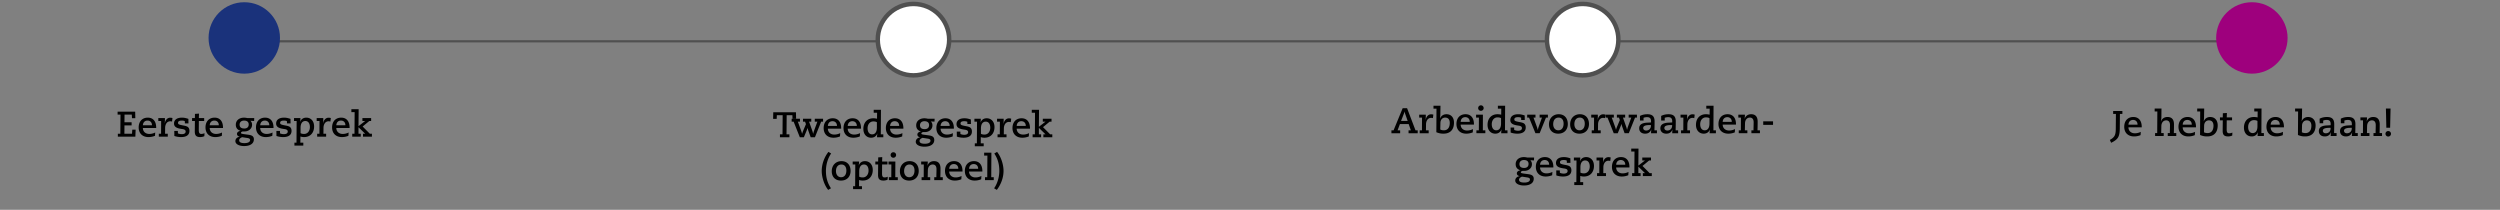
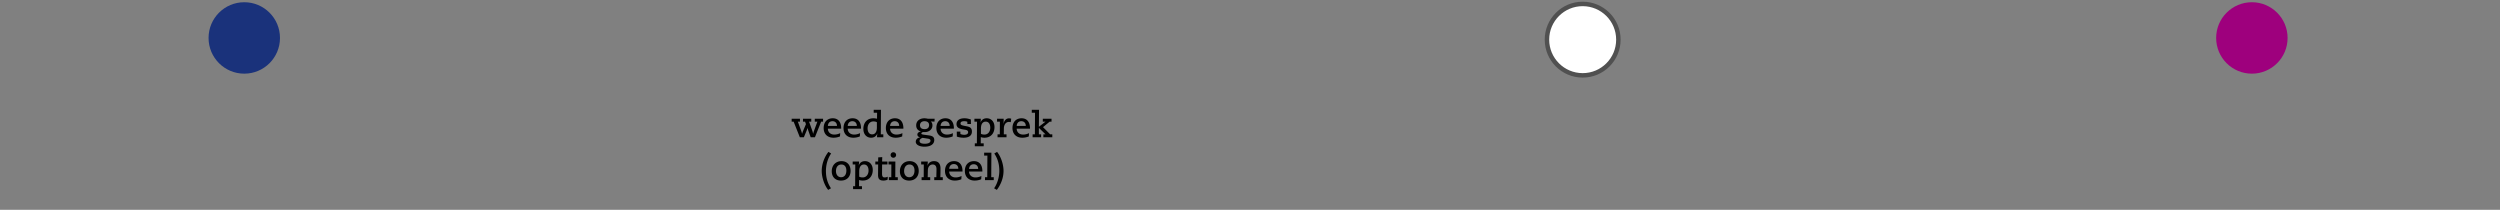
<svg xmlns="http://www.w3.org/2000/svg" viewBox="0 0 1120 94">
  <rect x="0" y="0" width="1120" height="94" fill="#808080" stroke="none" />
  <defs>
    <style>.c{fill:#fff;stroke:#505050;stroke-width:2px}.e{stroke-width:0}</style>
  </defs>
  <g id="a" data-name="4 bollen">
-     <path d="M1011 18H111v1h900v-1Z" style="stroke-width:0;fill:#505050" />
    <path d="M109.435 33c8.836 0 16-7.163 16-16s-7.164-16-16-16-16 7.163-16 16 7.163 16 16 16Z" style="fill:#1a327b;stroke-width:0" />
-     <circle cx="409.236" cy="17.763" r="16" class="c" />
    <circle cx="709.038" cy="17.763" r="16" class="c" />
    <path d="M1008.84 33c8.83 0 16-7.163 16-16s-7.17-16-16-16-16.002 7.163-16.002 16 7.162 16 16.002 16Z" style="fill:#9e007d;stroke-width:0" />
  </g>
  <g id="b" data-name="outline text">
-     <path d="m630.377 48.484 3.762 9.892h.992v1.312h-4.098v-1.312h1.024l-.96-2.785h-3.938l-1.041 2.785h1.152v1.312h-3.905v-1.312h.96l4.066-9.892h1.984Zm-1.168 1.504a5.3 5.3 0 0 1-.272.944l-1.265 3.25h2.961l-1.104-3.17a8.82 8.82 0 0 1-.288-1.024h-.031ZM642.137 51.349l-.192 1.585a2.495 2.495 0 0 0-.816-.128c-1.473 0-2.257 1.377-2.272 2.913l-.032 2.657h1.216v1.312h-4.018v-1.312h1.009l.032-5.698h-1.265v-1.312h2.961v.704c0 .4-.032 1.185-.096 1.601l.032.032c.319-1.585 1.232-2.497 2.433-2.497.4 0 .816.08 1.009.144ZM645.335 47.379l-.063 3.89c0 .256-.017.624-.145 1.824h.032c.464-1.2 1.505-1.921 2.85-1.921 2.097 0 3.377 1.473 3.377 3.777 0 3.09-1.648 4.931-4.706 4.931-1.265 0-2.032-.192-3.201-.641l.064-10.548h-1.345v-1.313h3.137Zm-.096 10.644c.433.208.896.353 1.648.353 1.697 0 2.609-1.297 2.609-3.297 0-1.473-.672-2.401-2.049-2.401-1.297 0-2.113.977-2.145 2.369l-.064 2.977ZM660.329 55.655v.159h-5.955c0 1.537 1.121 2.657 2.865 2.657 1.024 0 1.905-.271 2.657-.64l-.096 1.473a7.729 7.729 0 0 1-2.93.576c-2.688 0-4.386-1.681-4.386-4.322 0-2.657 1.569-4.386 4.082-4.386 2.289 0 3.762 1.537 3.762 4.482Zm-1.889-1.056v-.08c0-1.137-.721-2.033-1.985-2.033-1.217 0-2.001.784-2.081 2.113h4.066ZM664.344 51.365l-.032 7.011h1.12v1.312h-4.002v-1.312h1.089l.032-5.698h-1.265v-1.312h3.058Zm.336-2.945c0 .688-.545 1.232-1.232 1.232s-1.232-.544-1.232-1.232.544-1.233 1.232-1.233 1.232.544 1.232 1.233ZM674.297 47.379l-.064 10.997h1.121v1.312h-2.817c0-.544.048-1.04.16-1.696h-.032c-.432 1.136-1.36 1.889-2.769 1.889-2.049 0-3.474-1.537-3.474-3.954 0-2.865 1.744-4.754 4.466-4.754.576 0 1.137.08 1.648.192l.032-2.673h-1.521v-1.313h3.249Zm-3.97 10.997c1.473 0 2.145-1.248 2.145-3.041v-2.401c-.384-.224-.896-.352-1.584-.352-1.537 0-2.577 1.296-2.577 3.073 0 1.648.736 2.721 2.017 2.721ZM683.063 51.717l.032 2.033h-1.601l-.032-.992c-.239-.145-.64-.272-1.36-.272-1.152 0-1.681.353-1.681 1.009 0 .64.416.8 1.905 1.104.96.191 2.145.336 2.688.944.368.416.513.896.513 1.568 0 1.809-1.329 2.77-3.746 2.77-1.264 0-2.24-.24-3.009-.496l-.032-2.257h1.601l.032 1.104c.672.24 1.089.337 1.761.337 1.04 0 1.696-.417 1.696-1.169 0-.672-.496-.977-1.521-1.12-1.904-.272-3.682-.656-3.682-2.481 0-1.664 1.312-2.625 3.538-2.625.928 0 1.601.128 2.896.544ZM687.895 51.365v1.312h-.896l1.553 4.241c.225.608.24.849.368 1.265h.032l.112-.512c.048-.208.08-.368.128-.513l1.616-4.481h-1.056v-1.312h3.713v1.312h-.864l-2.833 7.011h-1.889l-2.865-7.011h-.832v-1.312h3.713ZM702.377 55.575c0 2.48-1.568 4.306-4.29 4.306-2.688 0-4.146-1.761-4.146-4.178 0-2.705 1.825-4.53 4.354-4.53 2.657 0 4.082 1.857 4.082 4.402Zm-4.242 2.801c1.473 0 2.354-1.137 2.354-2.993 0-1.681-.832-2.705-2.241-2.705-1.473 0-2.417 1.12-2.417 2.961 0 1.537.833 2.737 2.305 2.737ZM711.864 55.575c0 2.48-1.568 4.306-4.29 4.306-2.688 0-4.146-1.761-4.146-4.178 0-2.705 1.825-4.53 4.354-4.53 2.657 0 4.082 1.857 4.082 4.402Zm-4.242 2.801c1.473 0 2.354-1.137 2.354-2.993 0-1.681-.832-2.705-2.241-2.705-1.473 0-2.417 1.12-2.417 2.961 0 1.537.833 2.737 2.305 2.737ZM719.208 51.349l-.192 1.585a2.495 2.495 0 0 0-.816-.128c-1.473 0-2.257 1.377-2.272 2.913l-.032 2.657h1.216v1.312h-4.018v-1.312h1.009l.032-5.698h-1.265v-1.312h2.961v.704c0 .4-.032 1.185-.096 1.601l.032.032c.319-1.585 1.232-2.497 2.433-2.497.4 0 .816.08 1.009.144ZM722.998 51.365v1.312h-.944l1.536 4.226c.16.448.24.736.353 1.185h.032c.144-.448.224-.752.368-1.089l1.344-3.217-.399-1.104h-.929v-1.312h3.714v1.312h-.993l1.521 4.29c.063.176.224.8.304 1.12h.032c.08-.256.16-.721.336-1.2l1.536-4.21h-1.168v-1.312h3.714v1.312h-.849l-2.802 7.011h-1.889l-1.072-2.993a10.683 10.683 0 0 1-.352-1.169h-.032c-.112.513-.225.801-.305 1.009l-1.312 3.153h-1.792l-2.785-7.011h-.881v-1.312h3.714ZM741.256 54.391c0 2.369-.064 3.169-.064 3.985h1.121v1.312h-2.642c0-.528.032-1.12.145-1.729h-.032c-.465 1.296-1.377 1.921-2.77 1.921-1.729 0-2.657-1.024-2.657-2.386 0-1.393.849-2.4 3.554-2.545l1.745-.096v-.576c0-1.601-.961-1.793-1.825-1.793-.592 0-1.2.16-1.521.288v1.217h-1.601v-2.064c1.024-.513 2.097-.753 3.297-.753 2.065 0 3.25.801 3.25 3.218Zm-3.777 4.081c1.232 0 2.145-.832 2.145-2.192v-.256h-.433c-1.969 0-3.041.352-3.041 1.328 0 .624.48 1.12 1.329 1.12ZM750.743 54.391c0 2.369-.063 3.169-.063 3.985h1.12v1.312h-2.641c0-.528.031-1.12.144-1.729h-.032c-.464 1.296-1.376 1.921-2.769 1.921-1.729 0-2.657-1.024-2.657-2.386 0-1.393.849-2.4 3.554-2.545l1.744-.096v-.576c0-1.601-.96-1.793-1.824-1.793-.593 0-1.201.16-1.521.288v1.217h-1.602v-2.064c1.024-.513 2.098-.753 3.298-.753 2.064 0 3.249.801 3.249 3.218Zm-3.777 4.081c1.232 0 2.145-.832 2.145-2.192v-.256h-.432c-1.969 0-3.041.352-3.041 1.328 0 .624.479 1.12 1.328 1.12ZM759.223 51.349l-.192 1.585a2.49 2.49 0 0 0-.815-.128c-1.473 0-2.258 1.377-2.273 2.913l-.032 2.657h1.217v1.312h-4.018v-1.312h1.009l.031-5.698h-1.265v-1.312h2.962v.704c0 .4-.032 1.185-.097 1.601l.032.032c.32-1.585 1.232-2.497 2.434-2.497.399 0 .815.08 1.008.144ZM767.671 47.379l-.063 10.997h1.12v1.312h-2.816c0-.544.048-1.04.159-1.696h-.031c-.433 1.136-1.361 1.889-2.77 1.889-2.049 0-3.474-1.537-3.474-3.954 0-2.865 1.745-4.754 4.466-4.754.576 0 1.137.08 1.649.192l.031-2.673h-1.521v-1.313h3.249Zm-3.969 10.997c1.473 0 2.145-1.248 2.145-3.041v-2.401c-.384-.224-.896-.352-1.585-.352-1.536 0-2.577 1.296-2.577 3.073 0 1.648.736 2.721 2.018 2.721ZM777.72 55.655v.159h-5.955c0 1.537 1.121 2.657 2.865 2.657 1.024 0 1.905-.271 2.657-.64l-.096 1.473a7.729 7.729 0 0 1-2.93.576c-2.688 0-4.386-1.681-4.386-4.322 0-2.657 1.569-4.386 4.082-4.386 2.289 0 3.762 1.537 3.762 4.482Zm-1.889-1.056v-.08c0-1.137-.721-2.033-1.985-2.033-1.217 0-2.001.784-2.081 2.113h4.066ZM781.604 53.206c.433-1.329 1.505-2.033 2.93-2.033 1.921 0 2.897 1.152 2.897 3.313 0 2.369-.064 3.089-.064 3.89h1.089v1.312h-3.826v-1.312h.944c0-1.185.064-2.385.064-3.617 0-1.329-.608-2.081-1.681-2.081-1.152 0-2.161.832-2.193 2.641l-.063 3.058h1.12v1.312h-3.857v-1.312h.944l.032-5.698h-1.169v-1.312h2.962c0 .528-.049 1.088-.16 1.841h.031ZM794.325 54.343v1.601h-4.401v-1.601h4.401ZM684.207 70.565h3.073l-.063 1.312-1.601-.096c.464.56.688.992.688 1.809 0 1.809-1.649 2.961-3.313 2.961h-.721c-.464 0-.929.304-.929.608 0 .4.177.464 2.657.784 1.505.192 3.121.336 3.121 2.129 0 1.937-1.681 3.025-4.386 3.025-2.288 0-3.905-.881-3.905-2.209 0-1.009.769-1.793 1.937-1.969v-.032c-.624-.128-1.216-.48-1.216-1.232 0-.656.544-1.185 1.584-1.36v-.032c-1.393-.4-2.112-1.328-2.112-2.721 0-1.857 1.425-3.17 3.713-3.17.561 0 1.089.112 1.473.192Zm-1.296 11.221c1.473 0 2.513-.465 2.513-1.393 0-.545-.464-.784-1.2-.896l-2.369-.368c-.784.336-1.328.752-1.328 1.393 0 .864.832 1.265 2.385 1.265Zm-.08-6.547c1.28 0 1.969-.704 1.969-1.809 0-1.121-.753-1.745-2.081-1.745-1.217 0-2.001.721-2.001 1.809 0 1.201.769 1.745 2.113 1.745ZM695.904 74.855v.159h-5.955c0 1.537 1.121 2.657 2.865 2.657 1.024 0 1.905-.271 2.657-.64l-.096 1.473a7.729 7.729 0 0 1-2.93.576c-2.688 0-4.386-1.681-4.386-4.322 0-2.657 1.569-4.386 4.082-4.386 2.289 0 3.762 1.537 3.762 4.482Zm-1.888-1.056v-.08c0-1.137-.721-2.033-1.985-2.033-1.217 0-2.001.784-2.081 2.113h4.066ZM703.52 70.917l.032 2.033h-1.601l-.032-.992c-.239-.145-.64-.272-1.36-.272-1.152 0-1.681.353-1.681 1.009 0 .64.416.8 1.905 1.104.96.191 2.145.336 2.688.944.368.416.513.896.513 1.568 0 1.809-1.329 2.77-3.746 2.77-1.264 0-2.24-.24-3.009-.496l-.032-2.258h1.601l.032 1.104c.672.24 1.089.337 1.761.337 1.04 0 1.696-.416 1.696-1.169 0-.672-.496-.977-1.521-1.12-1.904-.272-3.682-.656-3.682-2.481 0-1.664 1.312-2.625 3.538-2.625.928 0 1.601.128 2.896.544ZM714.097 74.327c0 2.865-1.745 4.754-4.481 4.754-.593 0-1.137-.08-1.649-.272l-.031 2.785h1.328v1.312h-3.985v-1.312h.928l.064-9.716h-1.169v-1.312h2.865c0 .561-.048 1.12-.16 1.696h.032c.433-1.136 1.345-1.889 2.77-1.889 2.081 0 3.489 1.568 3.489 3.954Zm-6.067 2.993c.384.24.944.352 1.585.352 1.584 0 2.593-1.345 2.593-3.073 0-1.681-.769-2.721-2.033-2.721-1.425 0-2.145 1.185-2.145 3.041v2.401ZM721.584 70.549l-.192 1.585a2.495 2.495 0 0 0-.816-.128c-1.473 0-2.257 1.377-2.272 2.913l-.032 2.657h1.216v1.312h-4.018v-1.312h1.009l.032-5.698h-1.265v-1.312h2.961v.704c0 .4-.032 1.185-.096 1.601l.032.032c.319-1.585 1.232-2.497 2.433-2.497.4 0 .816.08 1.009.144ZM730 74.855v.159h-5.955c0 1.537 1.121 2.657 2.865 2.657 1.024 0 1.905-.271 2.657-.64l-.096 1.473a7.729 7.729 0 0 1-2.93.576c-2.688 0-4.386-1.681-4.386-4.322 0-2.657 1.569-4.386 4.082-4.386 2.289 0 3.762 1.537 3.762 4.482Zm-1.889-1.056v-.08c0-1.137-.721-2.033-1.985-2.033-1.217 0-2.001.784-2.081 2.113h4.066ZM734.046 66.58l-.063 7.603 2.945-2.272v-.032h-1.185v-1.312h3.905v1.312h-.832l-2.978 2.465 3.218 3.233H740v1.312h-4.002v-1.312h.977l-2.993-2.913v2.913h1.008v1.312h-3.81v-1.312h1.009l.064-9.684h-1.457v-1.312h3.249ZM950.827 49.727v1.312h-1.104l-.063 6.626c-.017 1.809-.257 2.945-.721 3.81s-1.44 1.681-3.153 2.497l-.576-1.296c1.04-.528 1.681-1.121 2.064-1.761.385-.641.576-1.521.593-3.122l.063-6.754h-1.232v-1.312h4.13ZM959.5 56.897v.159h-5.954c0 1.537 1.12 2.657 2.865 2.657 1.024 0 1.905-.271 2.657-.64l-.096 1.473a7.729 7.729 0 0 1-2.93.576c-2.689 0-4.386-1.681-4.386-4.322 0-2.657 1.568-4.386 4.082-4.386 2.289 0 3.761 1.537 3.761 4.482Zm-1.889-1.056v-.08c0-1.137-.72-2.033-1.984-2.033-1.217 0-2.001.784-2.081 2.113h4.065ZM968.347 48.622l-.048 3.905c-.017.736-.064 1.04-.209 1.921h.032c.448-1.329 1.505-2.033 2.93-2.033 1.921 0 2.896 1.152 2.896 3.313 0 2.369-.063 3.089-.063 3.89h1.088v1.312h-3.825v-1.312h.944c0-1.185.064-2.385.064-3.617 0-1.329-.608-2.081-1.681-2.081-1.153 0-2.161.832-2.193 2.641l-.063 3.058h1.12v1.312h-3.857v-1.312h.944l.063-9.684h-1.2v-1.312h3.058ZM983.804 56.897v.159h-5.954c0 1.537 1.121 2.657 2.865 2.657 1.024 0 1.905-.271 2.657-.64l-.096 1.473a7.729 7.729 0 0 1-2.93.576c-2.689 0-4.386-1.681-4.386-4.322 0-2.657 1.568-4.386 4.082-4.386 2.289 0 3.761 1.537 3.761 4.482Zm-1.889-1.056v-.08c0-1.137-.72-2.033-1.984-2.033-1.217 0-2.001.784-2.081 2.113h4.065ZM987.482 48.622l-.063 3.89c0 .256-.017.624-.145 1.824h.032c.464-1.2 1.505-1.921 2.849-1.921 2.098 0 3.378 1.473 3.378 3.777 0 3.09-1.648 4.931-4.706 4.931-1.265 0-2.033-.192-3.201-.641l.063-10.548h-1.344v-1.312h3.137Zm-.095 10.644c.432.208.896.353 1.648.353 1.696 0 2.609-1.297 2.609-3.298 0-1.472-.673-2.4-2.049-2.4-1.297 0-2.113.977-2.146 2.369l-.063 2.977ZM997.578 52.607h2.385v1.312h-2.385l-.032 3.81c-.016 1.232.145 1.984 1.137 1.984.496 0 .992-.144 1.425-.319l-.064 1.312c-.448.239-1.137.416-1.841.416-1.761 0-2.465-.705-2.449-2.577l.049-4.626h-1.265v-1.312h1.265l.031-1.873 1.81-.128-.064 2.001ZM1013.164 48.622l-.063 10.996h1.12v1.312h-2.817c0-.544.048-1.04.16-1.696h-.032c-.432 1.136-1.36 1.889-2.769 1.889-2.049 0-3.474-1.537-3.474-3.954 0-2.865 1.745-4.754 4.466-4.754.576 0 1.137.08 1.648.192l.032-2.673h-1.521v-1.312h3.249Zm-3.97 10.996c1.473 0 2.146-1.249 2.146-3.041v-2.401c-.385-.224-.896-.352-1.585-.352-1.536 0-2.577 1.296-2.577 3.073 0 1.648.736 2.721 2.017 2.721ZM1023.212 56.897v.159h-5.954c0 1.537 1.121 2.657 2.865 2.657 1.024 0 1.905-.271 2.657-.64l-.096 1.473a7.729 7.729 0 0 1-2.93.576c-2.689 0-4.386-1.681-4.386-4.322 0-2.657 1.568-4.386 4.082-4.386 2.289 0 3.761 1.537 3.761 4.482Zm-1.889-1.056v-.08c0-1.137-.72-2.033-1.984-2.033-1.217 0-2.001.784-2.081 2.113h4.065ZM1031.338 48.622l-.063 3.89c0 .256-.017.624-.145 1.824h.032c.464-1.2 1.505-1.921 2.849-1.921 2.098 0 3.378 1.473 3.378 3.777 0 3.09-1.648 4.931-4.706 4.931-1.265 0-2.033-.192-3.201-.641l.063-10.548h-1.344v-1.312h3.137Zm-.096 10.644c.432.208.896.353 1.648.353 1.696 0 2.609-1.297 2.609-3.298 0-1.472-.673-2.4-2.049-2.4-1.297 0-2.113.977-2.146 2.369l-.063 2.977ZM1045.739 55.633c0 2.369-.064 3.169-.064 3.985h1.121v1.312h-2.642c0-.528.032-1.12.145-1.729h-.032c-.464 1.296-1.377 1.921-2.769 1.921-1.729 0-2.657-1.024-2.657-2.386 0-1.392.848-2.4 3.553-2.545l1.745-.096v-.576c0-1.601-.96-1.793-1.825-1.793-.592 0-1.2.16-1.521.288v1.217h-1.601v-2.064c1.024-.513 2.097-.753 3.298-.753 2.064 0 3.249.801 3.249 3.218Zm-3.777 4.081c1.232 0 2.145-.832 2.145-2.192v-.256h-.432c-1.969 0-3.042.352-3.042 1.328 0 .624.48 1.12 1.329 1.12ZM1055.228 55.633c0 2.369-.064 3.169-.064 3.985h1.121v1.312h-2.642c0-.528.032-1.12.145-1.729h-.032c-.464 1.296-1.377 1.921-2.769 1.921-1.729 0-2.657-1.024-2.657-2.386 0-1.392.848-2.4 3.553-2.545l1.745-.096v-.576c0-1.601-.96-1.793-1.825-1.793-.592 0-1.2.16-1.521.288v1.217h-1.601v-2.064c1.024-.513 2.097-.753 3.298-.753 2.064 0 3.249.801 3.249 3.218Zm-3.778 4.081c1.232 0 2.145-.832 2.145-2.192v-.256h-.432c-1.969 0-3.042.352-3.042 1.328 0 .624.48 1.12 1.329 1.12ZM1060.297 54.448c.433-1.329 1.505-2.033 2.93-2.033 1.921 0 2.896 1.152 2.896 3.313 0 2.369-.063 3.089-.063 3.89h1.088v1.312h-3.825v-1.312h.944c0-1.185.064-2.385.064-3.617 0-1.329-.608-2.081-1.681-2.081-1.152 0-2.161.832-2.193 2.641l-.063 3.058h1.12v1.312h-3.857v-1.312h.944l.032-5.698h-1.169v-1.312h2.961c0 .528-.048 1.088-.16 1.841h.032ZM1071.161 59.938c0 .688-.544 1.232-1.232 1.232s-1.232-.544-1.232-1.232.544-1.232 1.232-1.232 1.232.544 1.232 1.232Zm-.192-11.316-.191 8.611h-1.697l-.192-8.611h2.081ZM60.561 50.017l.064 2.944h-1.489l-.096-1.632h-3.25l-.032 3.457h3.202v1.408h-3.202l-.032 3.714h3.409l.128-1.825h1.504l-.128 3.138h-7.843v-1.312h1.121l.064-8.579h-1.297v-1.312h7.875ZM69.969 57.188v.159h-5.955c0 1.537 1.121 2.657 2.865 2.657 1.024 0 1.905-.271 2.657-.64l-.096 1.473a7.723 7.723 0 0 1-2.929.576c-2.689 0-4.386-1.681-4.386-4.322 0-2.657 1.569-4.386 4.082-4.386 2.289 0 3.762 1.537 3.762 4.482Zm-1.889-1.057v-.08c0-1.137-.72-2.033-1.985-2.033-1.216 0-2.001.784-2.081 2.113h4.066ZM77.264 52.881l-.192 1.585a2.495 2.495 0 0 0-.816-.128c-1.473 0-2.257 1.377-2.273 2.913l-.032 2.657h1.216v1.312h-4.018v-1.312h1.009l.032-5.698h-1.265v-1.312h2.961v.704c0 .4-.032 1.185-.096 1.601l.032.032c.32-1.585 1.232-2.497 2.433-2.497.4 0 .816.08 1.008.144ZM84.4 53.249l.032 2.033h-1.601l-.032-.992c-.24-.145-.64-.272-1.36-.272-1.152 0-1.681.353-1.681 1.009 0 .64.416.8 1.905 1.104.96.191 2.145.336 2.689.944.368.416.512.896.512 1.568 0 1.809-1.329 2.77-3.746 2.77a9.253 9.253 0 0 1-3.009-.496l-.032-2.257h1.601l.032 1.104c.672.24 1.088.337 1.76.337 1.041 0 1.697-.417 1.697-1.169 0-.672-.496-.977-1.521-1.12-1.905-.272-3.682-.656-3.682-2.481 0-1.664 1.312-2.625 3.538-2.625.928 0 1.601.128 2.897.544ZM89.087 52.897h2.385v1.312h-2.385l-.032 3.81c-.016 1.232.144 1.984 1.137 1.984.496 0 .992-.144 1.424-.32l-.064 1.313c-.448.239-1.136.416-1.841.416-1.761 0-2.465-.704-2.449-2.577l.048-4.626h-1.265v-1.312h1.265l.032-1.873 1.809-.128-.064 2.001ZM99.905 57.188v.159H93.95c0 1.537 1.121 2.657 2.865 2.657 1.024 0 1.905-.271 2.657-.64l-.096 1.473a7.723 7.723 0 0 1-2.929.576c-2.689 0-4.386-1.681-4.386-4.322 0-2.657 1.569-4.386 4.082-4.386 2.289 0 3.762 1.537 3.762 4.482Zm-1.889-1.057v-.08c0-1.137-.72-2.033-1.985-2.033-1.217 0-2.001.784-2.081 2.113h4.066ZM110.831 52.897h3.073l-.064 1.312-1.601-.096c.464.56.688.992.688 1.809 0 1.809-1.649 2.961-3.313 2.961h-.72c-.464 0-.929.304-.929.608 0 .4.176.464 2.657.784 1.505.192 3.121.336 3.121 2.129 0 1.937-1.681 3.025-4.386 3.025-2.289 0-3.905-.881-3.905-2.209 0-1.009.768-1.793 1.937-1.969v-.032c-.624-.128-1.216-.48-1.216-1.232 0-.656.544-1.185 1.584-1.36v-.032c-1.393-.4-2.113-1.328-2.113-2.721 0-1.857 1.425-3.17 3.713-3.17.561 0 1.089.112 1.473.192Zm-1.296 11.221c1.473 0 2.513-.465 2.513-1.393 0-.545-.464-.784-1.201-.896l-2.369-.368c-.784.336-1.328.752-1.328 1.393 0 .864.832 1.265 2.385 1.265Zm-.08-6.547c1.281 0 1.969-.704 1.969-1.809 0-1.121-.752-1.745-2.081-1.745-1.217 0-2.001.721-2.001 1.809 0 1.201.768 1.745 2.113 1.745ZM122.528 57.188v.159h-5.955c0 1.537 1.121 2.657 2.865 2.657 1.024 0 1.905-.271 2.657-.64l-.096 1.473a7.723 7.723 0 0 1-2.929.576c-2.689 0-4.386-1.681-4.386-4.322 0-2.657 1.569-4.386 4.082-4.386 2.289 0 3.762 1.537 3.762 4.482Zm-1.888-1.057v-.08c0-1.137-.72-2.033-1.985-2.033-1.216 0-2.001.784-2.081 2.113h4.066ZM130.144 53.249l.032 2.033h-1.601l-.032-.992c-.24-.145-.64-.272-1.36-.272-1.152 0-1.681.353-1.681 1.009 0 .64.416.8 1.905 1.104.96.191 2.145.336 2.689.944.368.416.512.896.512 1.568 0 1.809-1.329 2.77-3.746 2.77a9.253 9.253 0 0 1-3.009-.496l-.032-2.257h1.601l.032 1.104c.672.24 1.088.337 1.76.337 1.041 0 1.697-.417 1.697-1.169 0-.672-.496-.977-1.521-1.12-1.905-.272-3.682-.656-3.682-2.481 0-1.664 1.312-2.625 3.538-2.625.928 0 1.601.128 2.897.544ZM140.72 56.659c0 2.865-1.745 4.754-4.481 4.754-.592 0-1.137-.08-1.649-.272l-.032 2.785h1.328v1.312h-3.985v-1.312h.928l.064-9.716h-1.168v-1.312h2.865c0 .561-.048 1.12-.16 1.696h.032c.432-1.136 1.345-1.889 2.769-1.889 2.081 0 3.489 1.568 3.489 3.954Zm-6.066 2.993c.384.24.944.352 1.585.352 1.584 0 2.593-1.344 2.593-3.073 0-1.681-.768-2.721-2.033-2.721-1.425 0-2.145 1.185-2.145 3.041v2.401ZM148.208 52.881l-.192 1.585a2.495 2.495 0 0 0-.816-.128c-1.473 0-2.257 1.377-2.273 2.913l-.032 2.657h1.216v1.312h-4.018v-1.312h1.009l.032-5.698h-1.265v-1.312h2.961v.704c0 .4-.032 1.185-.096 1.601l.032.032c.32-1.585 1.232-2.497 2.433-2.497.4 0 .816.08 1.008.144ZM156.624 57.188v.159h-5.955c0 1.537 1.121 2.657 2.865 2.657 1.024 0 1.905-.271 2.657-.64l-.096 1.473a7.723 7.723 0 0 1-2.929.576c-2.689 0-4.386-1.681-4.386-4.322 0-2.657 1.569-4.386 4.082-4.386 2.289 0 3.762 1.537 3.762 4.482Zm-1.889-1.057v-.08c0-1.137-.72-2.033-1.985-2.033-1.216 0-2.001.784-2.081 2.113h4.066ZM160.67 48.912l-.064 7.603 2.945-2.272v-.032h-1.185v-1.312h3.906v1.312h-.833l-2.977 2.465 3.217 3.233h.944v1.312h-4.001v-1.312h.976l-2.993-2.913v2.913h1.008v1.312h-3.81v-1.312h1.009l.064-9.684h-1.457v-1.312h3.249ZM356.588 50.301l.064 2.944h-1.601l-.064-1.632h-2.562l-.064 8.579h1.297v1.312h-4.242v-1.312h1.152l.064-8.579h-2.609l-.064 1.632h-1.601l.064-2.944h10.164Z" class="e" />
-     <path d="M358.377 53.182v1.312h-.944l1.537 4.226c.16.448.24.736.352 1.185h.032c.144-.448.224-.752.368-1.089l1.344-3.217-.4-1.104h-.928v-1.312h3.713v1.312h-.993l1.521 4.29c.064.176.224.8.304 1.12h.032c.08-.256.16-.721.336-1.2l1.537-4.21h-1.168v-1.312h3.714v1.312h-.849l-2.801 7.011h-1.889l-1.072-2.993a10.683 10.683 0 0 1-.352-1.169h-.032c-.112.513-.224.801-.304 1.009l-1.312 3.153h-1.792l-2.785-7.011h-.88v-1.312h3.713ZM376.843 57.472v.159h-5.955c0 1.537 1.121 2.657 2.865 2.657 1.024 0 1.905-.271 2.657-.64l-.096 1.473a7.723 7.723 0 0 1-2.929.576c-2.689 0-4.386-1.681-4.386-4.322 0-2.657 1.569-4.386 4.082-4.386 2.289 0 3.762 1.537 3.762 4.482Zm-1.888-1.057v-.08c0-1.137-.72-2.033-1.985-2.033-1.217 0-2.001.784-2.081 2.113h4.066ZM385.739 57.472v.159h-5.955c0 1.537 1.121 2.657 2.865 2.657 1.024 0 1.905-.271 2.657-.64l-.096 1.473a7.723 7.723 0 0 1-2.929.576c-2.689 0-4.386-1.681-4.386-4.322 0-2.657 1.569-4.386 4.082-4.386 2.289 0 3.762 1.537 3.762 4.482Zm-1.889-1.057v-.08c0-1.137-.72-2.033-1.985-2.033-1.217 0-2.001.784-2.081 2.113h4.066ZM394.667 49.196l-.064 10.996h1.121v1.312h-2.817c0-.544.048-1.04.16-1.696h-.032c-.432 1.136-1.361 1.889-2.769 1.889-2.049 0-3.474-1.537-3.474-3.954 0-2.865 1.745-4.754 4.466-4.754.576 0 1.137.08 1.649.192l.032-2.673h-1.521v-1.312h3.249Zm-3.969 10.996c1.473 0 2.145-1.249 2.145-3.041V54.75c-.384-.224-.896-.352-1.584-.352-1.537 0-2.577 1.296-2.577 3.073 0 1.648.736 2.721 2.017 2.721ZM404.715 57.472v.159h-5.955c0 1.537 1.121 2.657 2.865 2.657 1.024 0 1.905-.271 2.657-.64l-.096 1.473a7.723 7.723 0 0 1-2.929.576c-2.689 0-4.386-1.681-4.386-4.322 0-2.657 1.569-4.386 4.082-4.386 2.289 0 3.762 1.537 3.762 4.482Zm-1.889-1.057v-.08c0-1.137-.72-2.033-1.985-2.033-1.216 0-2.001.784-2.081 2.113h4.066ZM415.642 53.182h3.073l-.064 1.312-1.601-.096c.464.56.688.992.688 1.809 0 1.809-1.649 2.961-3.313 2.961h-.72c-.464 0-.929.304-.929.608 0 .4.176.464 2.657.784 1.505.192 3.121.336 3.121 2.129 0 1.937-1.681 3.025-4.386 3.025-2.289 0-3.905-.881-3.905-2.209 0-1.009.768-1.793 1.937-1.969v-.032c-.624-.128-1.216-.48-1.216-1.232 0-.656.544-1.185 1.584-1.36v-.032c-1.393-.4-2.113-1.328-2.113-2.721 0-1.857 1.425-3.17 3.713-3.17.561 0 1.089.112 1.473.192Zm-1.297 11.22c1.473 0 2.513-.465 2.513-1.393 0-.545-.464-.784-1.201-.896l-2.369-.368c-.784.336-1.328.752-1.328 1.393 0 .864.832 1.265 2.385 1.265Zm-.08-6.547c1.281 0 1.969-.704 1.969-1.809 0-1.121-.752-1.745-2.081-1.745-1.217 0-2.001.721-2.001 1.809 0 1.201.768 1.745 2.113 1.745ZM427.338 57.472v.159h-5.955c0 1.537 1.121 2.657 2.865 2.657 1.024 0 1.905-.271 2.657-.64l-.096 1.473a7.723 7.723 0 0 1-2.929.576c-2.689 0-4.386-1.681-4.386-4.322 0-2.657 1.569-4.386 4.082-4.386 2.289 0 3.762 1.537 3.762 4.482Zm-1.888-1.057v-.08c0-1.137-.72-2.033-1.985-2.033-1.217 0-2.001.784-2.081 2.113h4.066ZM434.954 53.533l.032 2.033h-1.601l-.032-.992c-.24-.145-.64-.272-1.36-.272-1.152 0-1.681.353-1.681 1.009 0 .64.416.8 1.905 1.104.96.191 2.145.336 2.689.944.368.416.512.896.512 1.568 0 1.809-1.329 2.77-3.746 2.77a9.253 9.253 0 0 1-3.009-.496l-.032-2.258h1.601l.032 1.104c.672.24 1.088.337 1.76.337 1.041 0 1.697-.416 1.697-1.169 0-.672-.496-.977-1.521-1.12-1.905-.272-3.682-.656-3.682-2.481 0-1.664 1.312-2.625 3.538-2.625.928 0 1.601.128 2.897.544ZM445.531 56.943c0 2.865-1.745 4.754-4.481 4.754-.592 0-1.137-.08-1.649-.272l-.032 2.785h1.328v1.312h-3.985V64.21h.928l.064-9.716h-1.168v-1.312h2.865c0 .561-.048 1.12-.16 1.696h.032c.432-1.136 1.345-1.889 2.769-1.889 2.081 0 3.489 1.568 3.489 3.954Zm-6.067 2.994c.384.24.944.352 1.585.352 1.584 0 2.593-1.345 2.593-3.073 0-1.681-.768-2.721-2.033-2.721-1.425 0-2.145 1.185-2.145 3.041v2.401ZM453.018 53.165l-.192 1.585a2.495 2.495 0 0 0-.816-.128c-1.473 0-2.257 1.377-2.273 2.913l-.032 2.657h1.216v1.312h-4.018v-1.312h1.009l.032-5.698h-1.265v-1.312h2.961v.704c0 .4-.032 1.185-.096 1.601l.032.032c.32-1.585 1.232-2.497 2.433-2.497.4 0 .816.08 1.008.144ZM461.434 57.472v.159h-5.955c0 1.537 1.121 2.657 2.865 2.657 1.024 0 1.905-.271 2.657-.64l-.096 1.473a7.723 7.723 0 0 1-2.929.576c-2.689 0-4.386-1.681-4.386-4.322 0-2.657 1.569-4.386 4.082-4.386 2.289 0 3.762 1.537 3.762 4.482Zm-1.889-1.057v-.08c0-1.137-.72-2.033-1.985-2.033-1.217 0-2.001.784-2.081 2.113h4.066ZM465.48 49.196l-.064 7.603 2.945-2.272v-.032h-1.185v-1.312h3.906v1.312h-.833l-2.977 2.465 3.217 3.233h.944v1.312h-4.001v-1.312h.976l-2.993-2.913v2.913h1.008v1.312h-3.81v-1.312h1.009l.064-9.684h-1.457v-1.312h3.249ZM372.354 68.765c-1.521 2.177-2.337 5.042-2.337 7.811 0 2.93.656 5.362 2.257 7.779l-1.249.721c-1.697-2.065-2.897-5.587-2.897-8.516 0-2.913 1.121-6.131 3.009-8.516l1.217.721ZM381.06 76.592c0 2.48-1.569 4.306-4.29 4.306-2.689 0-4.146-1.761-4.146-4.178 0-2.705 1.825-4.53 4.354-4.53 2.657 0 4.082 1.857 4.082 4.402Zm-4.243 2.801c1.473 0 2.353-1.137 2.353-2.993 0-1.681-.832-2.705-2.241-2.705-1.473 0-2.417 1.12-2.417 2.961 0 1.537.833 2.737 2.305 2.737ZM390.995 76.144c0 2.865-1.745 4.754-4.481 4.754-.592 0-1.137-.08-1.649-.272l-.032 2.785h1.328v1.312h-3.985v-1.312h.928l.064-9.716H382v-1.312h2.865c0 .561-.048 1.12-.16 1.696h.032c.432-1.136 1.345-1.889 2.769-1.889 2.081 0 3.489 1.568 3.489 3.954Zm-6.066 2.993c.384.24.944.352 1.585.352 1.584 0 2.593-1.344 2.593-3.073 0-1.681-.768-2.721-2.033-2.721-1.425 0-2.145 1.185-2.145 3.041v2.401ZM395.185 72.382h2.385v1.312h-2.385l-.032 3.81c-.016 1.232.144 1.984 1.137 1.984.496 0 .992-.144 1.424-.32l-.064 1.313c-.448.239-1.136.416-1.841.416-1.761 0-2.465-.704-2.449-2.577l.048-4.626h-1.265v-1.312h1.265l.032-1.873 1.809-.128-.064 2.001ZM401.121 72.382l-.032 7.011h1.121v1.312h-4.002v-1.312h1.089l.032-5.698h-1.265v-1.312h3.058Zm.336-2.945c0 .688-.544 1.232-1.232 1.232s-1.232-.544-1.232-1.232.544-1.232 1.232-1.232 1.232.544 1.232 1.232ZM411.587 76.592c0 2.48-1.569 4.306-4.29 4.306-2.689 0-4.146-1.761-4.146-4.178 0-2.705 1.825-4.53 4.354-4.53 2.657 0 4.082 1.857 4.082 4.402Zm-4.242 2.801c1.473 0 2.353-1.137 2.353-2.993 0-1.681-.832-2.705-2.241-2.705-1.473 0-2.417 1.12-2.417 2.961 0 1.537.833 2.737 2.305 2.737ZM415.52 74.223c.432-1.329 1.505-2.033 2.929-2.033 1.921 0 2.897 1.152 2.897 3.313 0 2.369-.064 3.089-.064 3.89h1.088v1.312h-3.826v-1.312h.944c0-1.185.064-2.385.064-3.617 0-1.329-.608-2.081-1.681-2.081-1.152 0-2.161.832-2.193 2.641l-.064 3.058h1.121v1.312h-3.858v-1.312h.945l.032-5.698h-1.168v-1.312h2.961c0 .528-.048 1.088-.16 1.841h.032ZM431.202 76.672v.159h-5.955c0 1.537 1.121 2.657 2.865 2.657 1.024 0 1.905-.271 2.657-.64l-.096 1.473a7.723 7.723 0 0 1-2.929.576c-2.689 0-4.386-1.681-4.386-4.322 0-2.657 1.569-4.386 4.082-4.386 2.289 0 3.762 1.537 3.762 4.482Zm-1.889-1.057v-.08c0-1.137-.72-2.033-1.985-2.033-1.216 0-2.001.784-2.081 2.113h4.066ZM440.098 76.672v.159h-5.955c0 1.537 1.121 2.657 2.865 2.657 1.024 0 1.905-.271 2.657-.64l-.096 1.473a7.723 7.723 0 0 1-2.929.576c-2.689 0-4.386-1.681-4.386-4.322 0-2.657 1.569-4.386 4.082-4.386 2.289 0 3.762 1.537 3.762 4.482Zm-1.889-1.057v-.08c0-1.137-.72-2.033-1.985-2.033-1.217 0-2.001.784-2.081 2.113h4.066ZM444.144 68.396l-.064 10.996h1.121v1.312h-3.922v-1.312h1.009l.064-9.684h-1.457v-1.312h3.249ZM446.687 68.044c1.713 2.113 2.897 5.586 2.897 8.516 0 2.865-1.024 5.906-3.009 8.516l-1.216-.721c1.457-2.049 2.337-5.042 2.337-7.812 0-2.944-.672-5.41-2.257-7.778l1.249-.721Z" class="e" />
+     <path d="M358.377 53.182v1.312h-.944l1.537 4.226c.16.448.24.736.352 1.185h.032c.144-.448.224-.752.368-1.089l1.344-3.217-.4-1.104h-.928v-1.312h3.713v1.312h-.993l1.521 4.29c.064.176.224.8.304 1.12h.032c.08-.256.16-.721.336-1.2l1.537-4.21h-1.168v-1.312h3.714v1.312h-.849l-2.801 7.011h-1.889l-1.072-2.993a10.683 10.683 0 0 1-.352-1.169h-.032c-.112.513-.224.801-.304 1.009l-1.312 3.153h-1.792l-2.785-7.011h-.88v-1.312h3.713ZM376.843 57.472v.159h-5.955c0 1.537 1.121 2.657 2.865 2.657 1.024 0 1.905-.271 2.657-.64l-.096 1.473a7.723 7.723 0 0 1-2.929.576c-2.689 0-4.386-1.681-4.386-4.322 0-2.657 1.569-4.386 4.082-4.386 2.289 0 3.762 1.537 3.762 4.482Zm-1.888-1.057v-.08c0-1.137-.72-2.033-1.985-2.033-1.217 0-2.001.784-2.081 2.113h4.066ZM385.739 57.472v.159h-5.955c0 1.537 1.121 2.657 2.865 2.657 1.024 0 1.905-.271 2.657-.64l-.096 1.473a7.723 7.723 0 0 1-2.929.576c-2.689 0-4.386-1.681-4.386-4.322 0-2.657 1.569-4.386 4.082-4.386 2.289 0 3.762 1.537 3.762 4.482Zm-1.889-1.057v-.08c0-1.137-.72-2.033-1.985-2.033-1.217 0-2.001.784-2.081 2.113h4.066ZM394.667 49.196l-.064 10.996h1.121v1.312h-2.817c0-.544.048-1.04.16-1.696h-.032c-.432 1.136-1.361 1.889-2.769 1.889-2.049 0-3.474-1.537-3.474-3.954 0-2.865 1.745-4.754 4.466-4.754.576 0 1.137.08 1.649.192l.032-2.673h-1.521v-1.312h3.249Zm-3.969 10.996c1.473 0 2.145-1.249 2.145-3.041V54.75c-.384-.224-.896-.352-1.584-.352-1.537 0-2.577 1.296-2.577 3.073 0 1.648.736 2.721 2.017 2.721ZM404.715 57.472v.159h-5.955c0 1.537 1.121 2.657 2.865 2.657 1.024 0 1.905-.271 2.657-.64l-.096 1.473a7.723 7.723 0 0 1-2.929.576c-2.689 0-4.386-1.681-4.386-4.322 0-2.657 1.569-4.386 4.082-4.386 2.289 0 3.762 1.537 3.762 4.482Zm-1.889-1.057v-.08c0-1.137-.72-2.033-1.985-2.033-1.216 0-2.001.784-2.081 2.113h4.066ZM415.642 53.182h3.073l-.064 1.312-1.601-.096c.464.56.688.992.688 1.809 0 1.809-1.649 2.961-3.313 2.961h-.72c-.464 0-.929.304-.929.608 0 .4.176.464 2.657.784 1.505.192 3.121.336 3.121 2.129 0 1.937-1.681 3.025-4.386 3.025-2.289 0-3.905-.881-3.905-2.209 0-1.009.768-1.793 1.937-1.969v-.032c-.624-.128-1.216-.48-1.216-1.232 0-.656.544-1.185 1.584-1.36v-.032c-1.393-.4-2.113-1.328-2.113-2.721 0-1.857 1.425-3.17 3.713-3.17.561 0 1.089.112 1.473.192Zm-1.297 11.22c1.473 0 2.513-.465 2.513-1.393 0-.545-.464-.784-1.201-.896l-2.369-.368c-.784.336-1.328.752-1.328 1.393 0 .864.832 1.265 2.385 1.265Zm-.08-6.547c1.281 0 1.969-.704 1.969-1.809 0-1.121-.752-1.745-2.081-1.745-1.217 0-2.001.721-2.001 1.809 0 1.201.768 1.745 2.113 1.745ZM427.338 57.472v.159h-5.955c0 1.537 1.121 2.657 2.865 2.657 1.024 0 1.905-.271 2.657-.64l-.096 1.473a7.723 7.723 0 0 1-2.929.576c-2.689 0-4.386-1.681-4.386-4.322 0-2.657 1.569-4.386 4.082-4.386 2.289 0 3.762 1.537 3.762 4.482Zm-1.888-1.057v-.08c0-1.137-.72-2.033-1.985-2.033-1.217 0-2.001.784-2.081 2.113h4.066ZM434.954 53.533l.032 2.033h-1.601l-.032-.992c-.24-.145-.64-.272-1.36-.272-1.152 0-1.681.353-1.681 1.009 0 .64.416.8 1.905 1.104.96.191 2.145.336 2.689.944.368.416.512.896.512 1.568 0 1.809-1.329 2.77-3.746 2.77a9.253 9.253 0 0 1-3.009-.496l-.032-2.258h1.601l.032 1.104c.672.24 1.088.337 1.76.337 1.041 0 1.697-.416 1.697-1.169 0-.672-.496-.977-1.521-1.12-1.905-.272-3.682-.656-3.682-2.481 0-1.664 1.312-2.625 3.538-2.625.928 0 1.601.128 2.897.544ZM445.531 56.943c0 2.865-1.745 4.754-4.481 4.754-.592 0-1.137-.08-1.649-.272l-.032 2.785h1.328v1.312h-3.985V64.21h.928l.064-9.716h-1.168v-1.312h2.865c0 .561-.048 1.12-.16 1.696h.032c.432-1.136 1.345-1.889 2.769-1.889 2.081 0 3.489 1.568 3.489 3.954Zm-6.067 2.994c.384.24.944.352 1.585.352 1.584 0 2.593-1.345 2.593-3.073 0-1.681-.768-2.721-2.033-2.721-1.425 0-2.145 1.185-2.145 3.041v2.401ZM453.018 53.165l-.192 1.585a2.495 2.495 0 0 0-.816-.128c-1.473 0-2.257 1.377-2.273 2.913l-.032 2.657h1.216v1.312h-4.018v-1.312h1.009l.032-5.698h-1.265v-1.312h2.961v.704c0 .4-.032 1.185-.096 1.601l.032.032c.32-1.585 1.232-2.497 2.433-2.497.4 0 .816.08 1.008.144ZM461.434 57.472v.159h-5.955c0 1.537 1.121 2.657 2.865 2.657 1.024 0 1.905-.271 2.657-.64l-.096 1.473a7.723 7.723 0 0 1-2.929.576c-2.689 0-4.386-1.681-4.386-4.322 0-2.657 1.569-4.386 4.082-4.386 2.289 0 3.762 1.537 3.762 4.482Zm-1.889-1.057v-.08c0-1.137-.72-2.033-1.985-2.033-1.217 0-2.001.784-2.081 2.113h4.066ZM465.48 49.196l-.064 7.603 2.945-2.272v-.032h-1.185v-1.312h3.906v1.312h-.833l-2.977 2.465 3.217 3.233h.944v1.312h-4.001v-1.312h.976l-2.993-2.913v2.913h1.008v1.312h-3.81v-1.312h1.009l.064-9.684h-1.457v-1.312h3.249ZM372.354 68.765c-1.521 2.177-2.337 5.042-2.337 7.811 0 2.93.656 5.362 2.257 7.779l-1.249.721c-1.697-2.065-2.897-5.587-2.897-8.516 0-2.913 1.121-6.131 3.009-8.516l1.217.721ZM381.06 76.592c0 2.48-1.569 4.306-4.29 4.306-2.689 0-4.146-1.761-4.146-4.178 0-2.705 1.825-4.53 4.354-4.53 2.657 0 4.082 1.857 4.082 4.402Zm-4.243 2.801c1.473 0 2.353-1.137 2.353-2.993 0-1.681-.832-2.705-2.241-2.705-1.473 0-2.417 1.12-2.417 2.961 0 1.537.833 2.737 2.305 2.737ZM390.995 76.144c0 2.865-1.745 4.754-4.481 4.754-.592 0-1.137-.08-1.649-.272l-.032 2.785h1.328v1.312h-3.985v-1.312h.928l.064-9.716H382v-1.312h2.865c0 .561-.048 1.12-.16 1.696h.032c.432-1.136 1.345-1.889 2.769-1.889 2.081 0 3.489 1.568 3.489 3.954Zm-6.066 2.993c.384.24.944.352 1.585.352 1.584 0 2.593-1.344 2.593-3.073 0-1.681-.768-2.721-2.033-2.721-1.425 0-2.145 1.185-2.145 3.041v2.401ZM395.185 72.382h2.385v1.312h-2.385l-.032 3.81c-.016 1.232.144 1.984 1.137 1.984.496 0 .992-.144 1.424-.32l-.064 1.313c-.448.239-1.136.416-1.841.416-1.761 0-2.465-.704-2.449-2.577l.048-4.626h-1.265v-1.312h1.265l.032-1.873 1.809-.128-.064 2.001ZM401.121 72.382l-.032 7.011h1.121v1.312h-4.002v-1.312h1.089l.032-5.698h-1.265v-1.312h3.058Zm.336-2.945c0 .688-.544 1.232-1.232 1.232s-1.232-.544-1.232-1.232.544-1.232 1.232-1.232 1.232.544 1.232 1.232ZM411.587 76.592c0 2.48-1.569 4.306-4.29 4.306-2.689 0-4.146-1.761-4.146-4.178 0-2.705 1.825-4.53 4.354-4.53 2.657 0 4.082 1.857 4.082 4.402Zm-4.242 2.801c1.473 0 2.353-1.137 2.353-2.993 0-1.681-.832-2.705-2.241-2.705-1.473 0-2.417 1.12-2.417 2.961 0 1.537.833 2.737 2.305 2.737ZM415.52 74.223c.432-1.329 1.505-2.033 2.929-2.033 1.921 0 2.897 1.152 2.897 3.313 0 2.369-.064 3.089-.064 3.89h1.088v1.312h-3.826v-1.312h.944c0-1.185.064-2.385.064-3.617 0-1.329-.608-2.081-1.681-2.081-1.152 0-2.161.832-2.193 2.641l-.064 3.058h1.121v1.312h-3.858v-1.312h.945l.032-5.698h-1.168v-1.312h2.961c0 .528-.048 1.088-.16 1.841h.032ZM431.202 76.672v.159h-5.955c0 1.537 1.121 2.657 2.865 2.657 1.024 0 1.905-.271 2.657-.64l-.096 1.473a7.723 7.723 0 0 1-2.929.576c-2.689 0-4.386-1.681-4.386-4.322 0-2.657 1.569-4.386 4.082-4.386 2.289 0 3.762 1.537 3.762 4.482Zm-1.889-1.057v-.08c0-1.137-.72-2.033-1.985-2.033-1.216 0-2.001.784-2.081 2.113h4.066ZM440.098 76.672v.159h-5.955c0 1.537 1.121 2.657 2.865 2.657 1.024 0 1.905-.271 2.657-.64l-.096 1.473a7.723 7.723 0 0 1-2.929.576c-2.689 0-4.386-1.681-4.386-4.322 0-2.657 1.569-4.386 4.082-4.386 2.289 0 3.762 1.537 3.762 4.482Zm-1.889-1.057c0-1.137-.72-2.033-1.985-2.033-1.217 0-2.001.784-2.081 2.113h4.066ZM444.144 68.396l-.064 10.996h1.121v1.312h-3.922v-1.312h1.009l.064-9.684h-1.457v-1.312h3.249ZM446.687 68.044c1.713 2.113 2.897 5.586 2.897 8.516 0 2.865-1.024 5.906-3.009 8.516l-1.216-.721c1.457-2.049 2.337-5.042 2.337-7.812 0-2.944-.672-5.41-2.257-7.778l1.249-.721Z" class="e" />
  </g>
</svg>